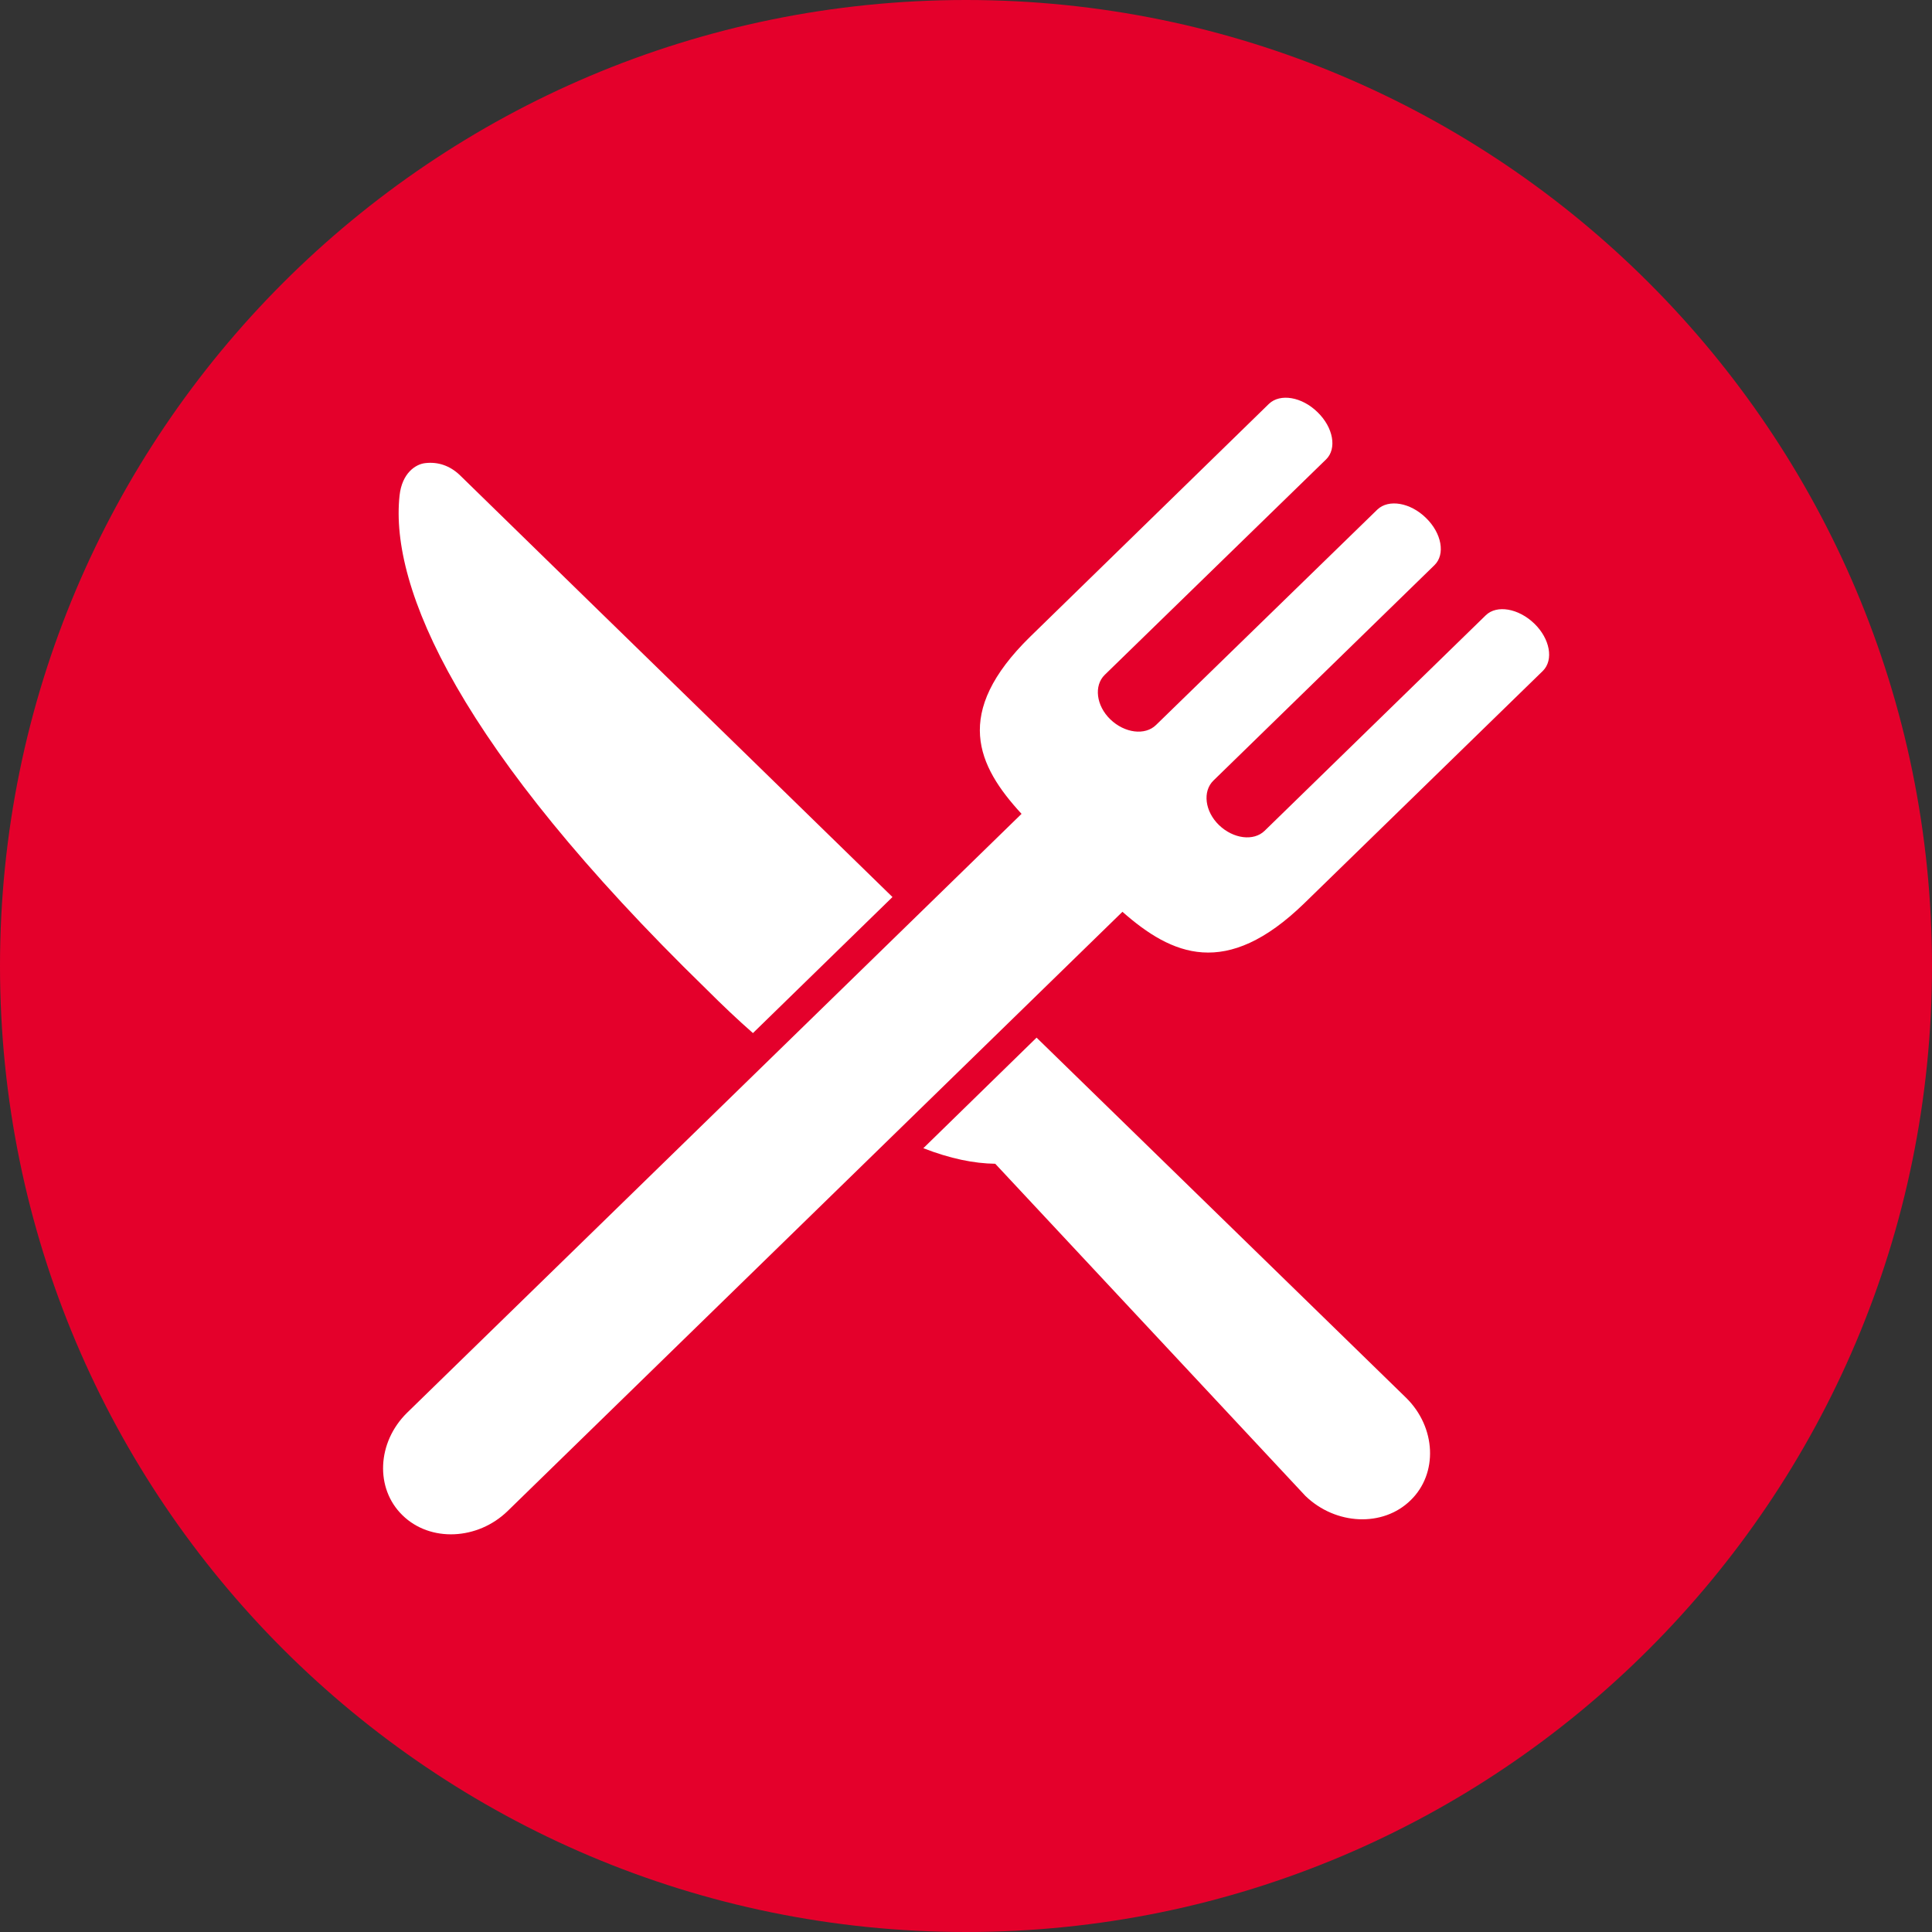
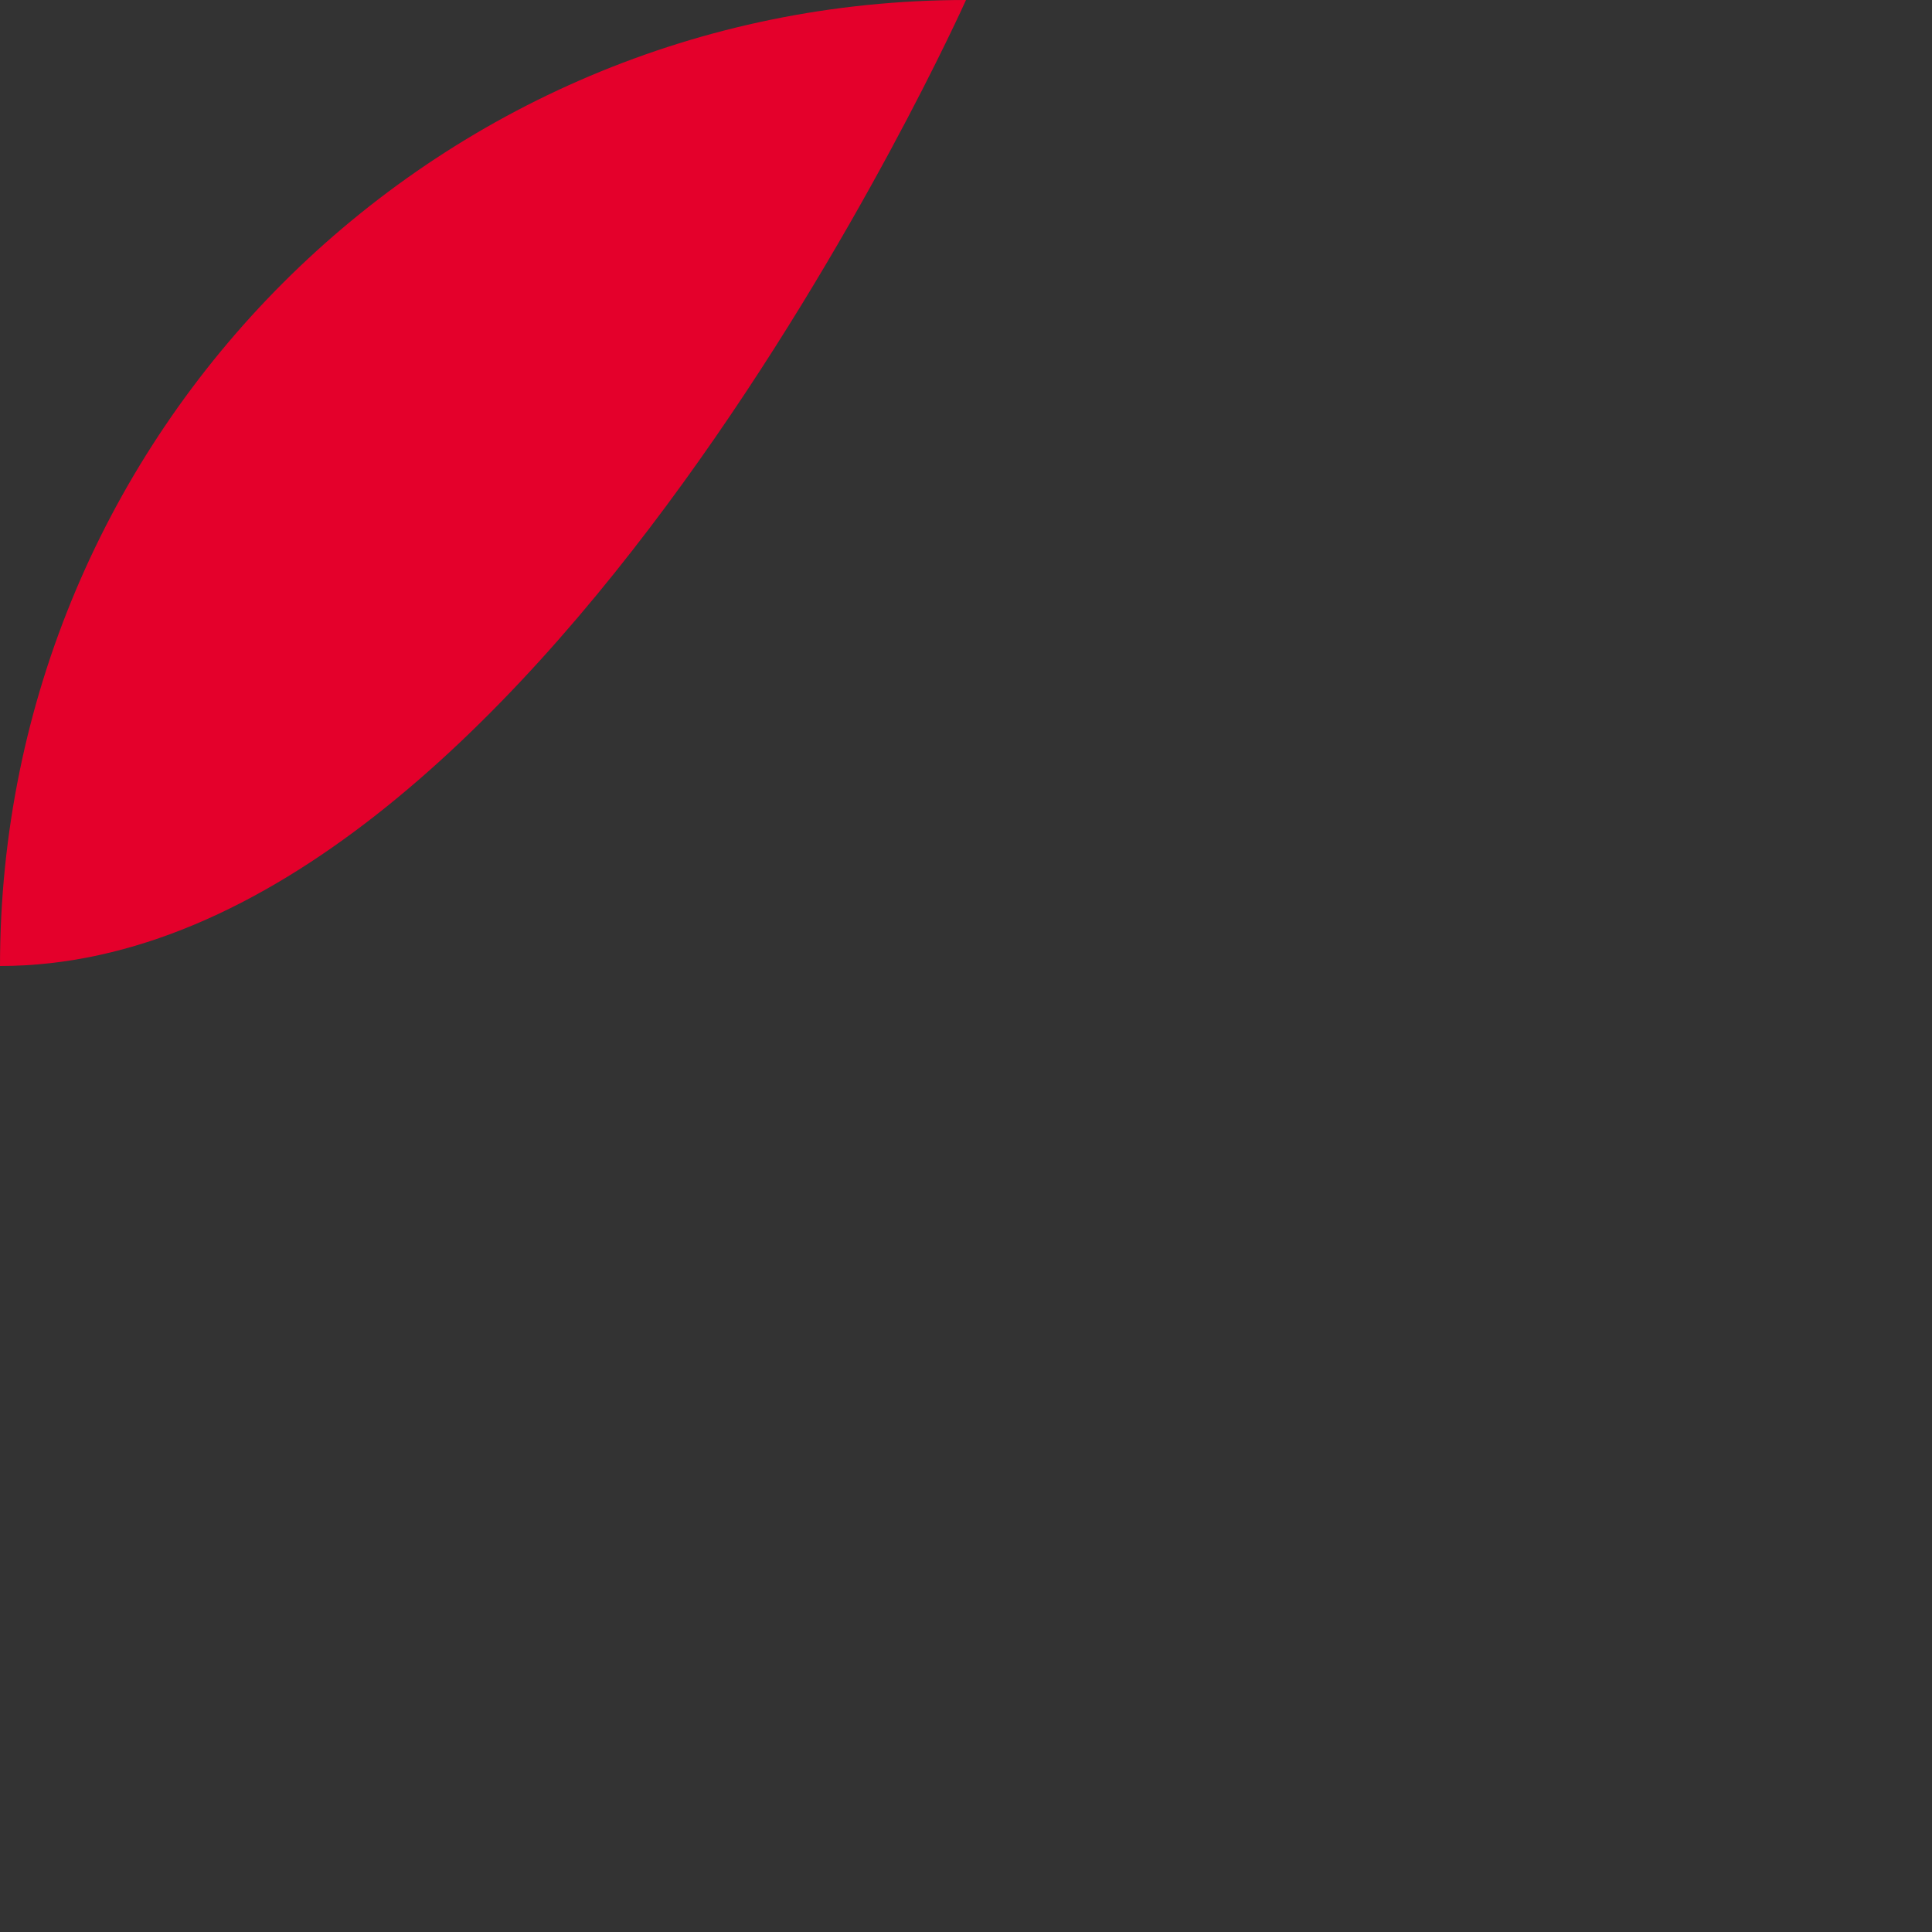
<svg xmlns="http://www.w3.org/2000/svg" version="1.1" viewBox="0 0 72 72">
  <rect x="0" y="0" width="72" height="72" fill="#333333" stroke="none" />
  <defs>
    <style>
      .cls-1 {
        fill: #fff;
      }

      .cls-2 {
        fill: #e4002b;
      }
    </style>
  </defs>
  <g>
    <g id="Layer_1">
      <g>
-         <path class="cls-2" d="M36,0c19.88,0,36,16.12,36,36s-16.12,36-36,36S0,55.88,0,36,16.12,0,36,0" />
-         <path class="cls-1" d="M57.18,23.24c-.59-.57-1.4-.71-1.81-.31l-8.24,8.03c-.41.4-1.17.3-1.7-.21-.53-.51-.62-1.26-.21-1.66l8.24-8.03c.41-.4.27-1.19-.32-1.76-.58-.57-1.39-.71-1.81-.31l-8.25,8.03c-.41.4-1.17.3-1.7-.21-.53-.51-.62-1.26-.21-1.66l8.25-8.03c.41-.4.27-1.19-.32-1.76-.58-.57-1.39-.71-1.81-.31l-8.9,8.68c-2.9,2.84-1.97,4.81-.32,6.6l-22.9,22.32c-1.12,1.1-1.2,2.82-.17,3.82,1.03,1.01,2.8.93,3.92-.16l22.91-22.33c1.84,1.62,3.86,2.52,6.78-.32l8.89-8.66c.41-.41.26-1.2-.32-1.76M37.72,24.38l.67-.66.01-.01-.68.67ZM28.06,38.5l5.2-5.07-5.27-5.14c-4.18-4.07-8.35-8.14-10.86-10.59-.36-.34-.8-.5-1.29-.44-.35.04-.86.37-.95,1.21-.37,3.44,2.22,9.42,11.43,18.39.6.6,1.18,1.15,1.74,1.64M52.4,52.09c1.12,1.1,1.2,2.82.17,3.82-1.03,1.01-2.79.93-3.92-.16l-11.56-12.38c-.79-.01-1.68-.19-2.68-.58l4.22-4.12,2.75,2.68,11.02,10.74Z" />
+         <path class="cls-2" d="M36,0s-16.12,36-36,36S0,55.88,0,36,16.12,0,36,0" />
      </g>
    </g>
  </g>
</svg>